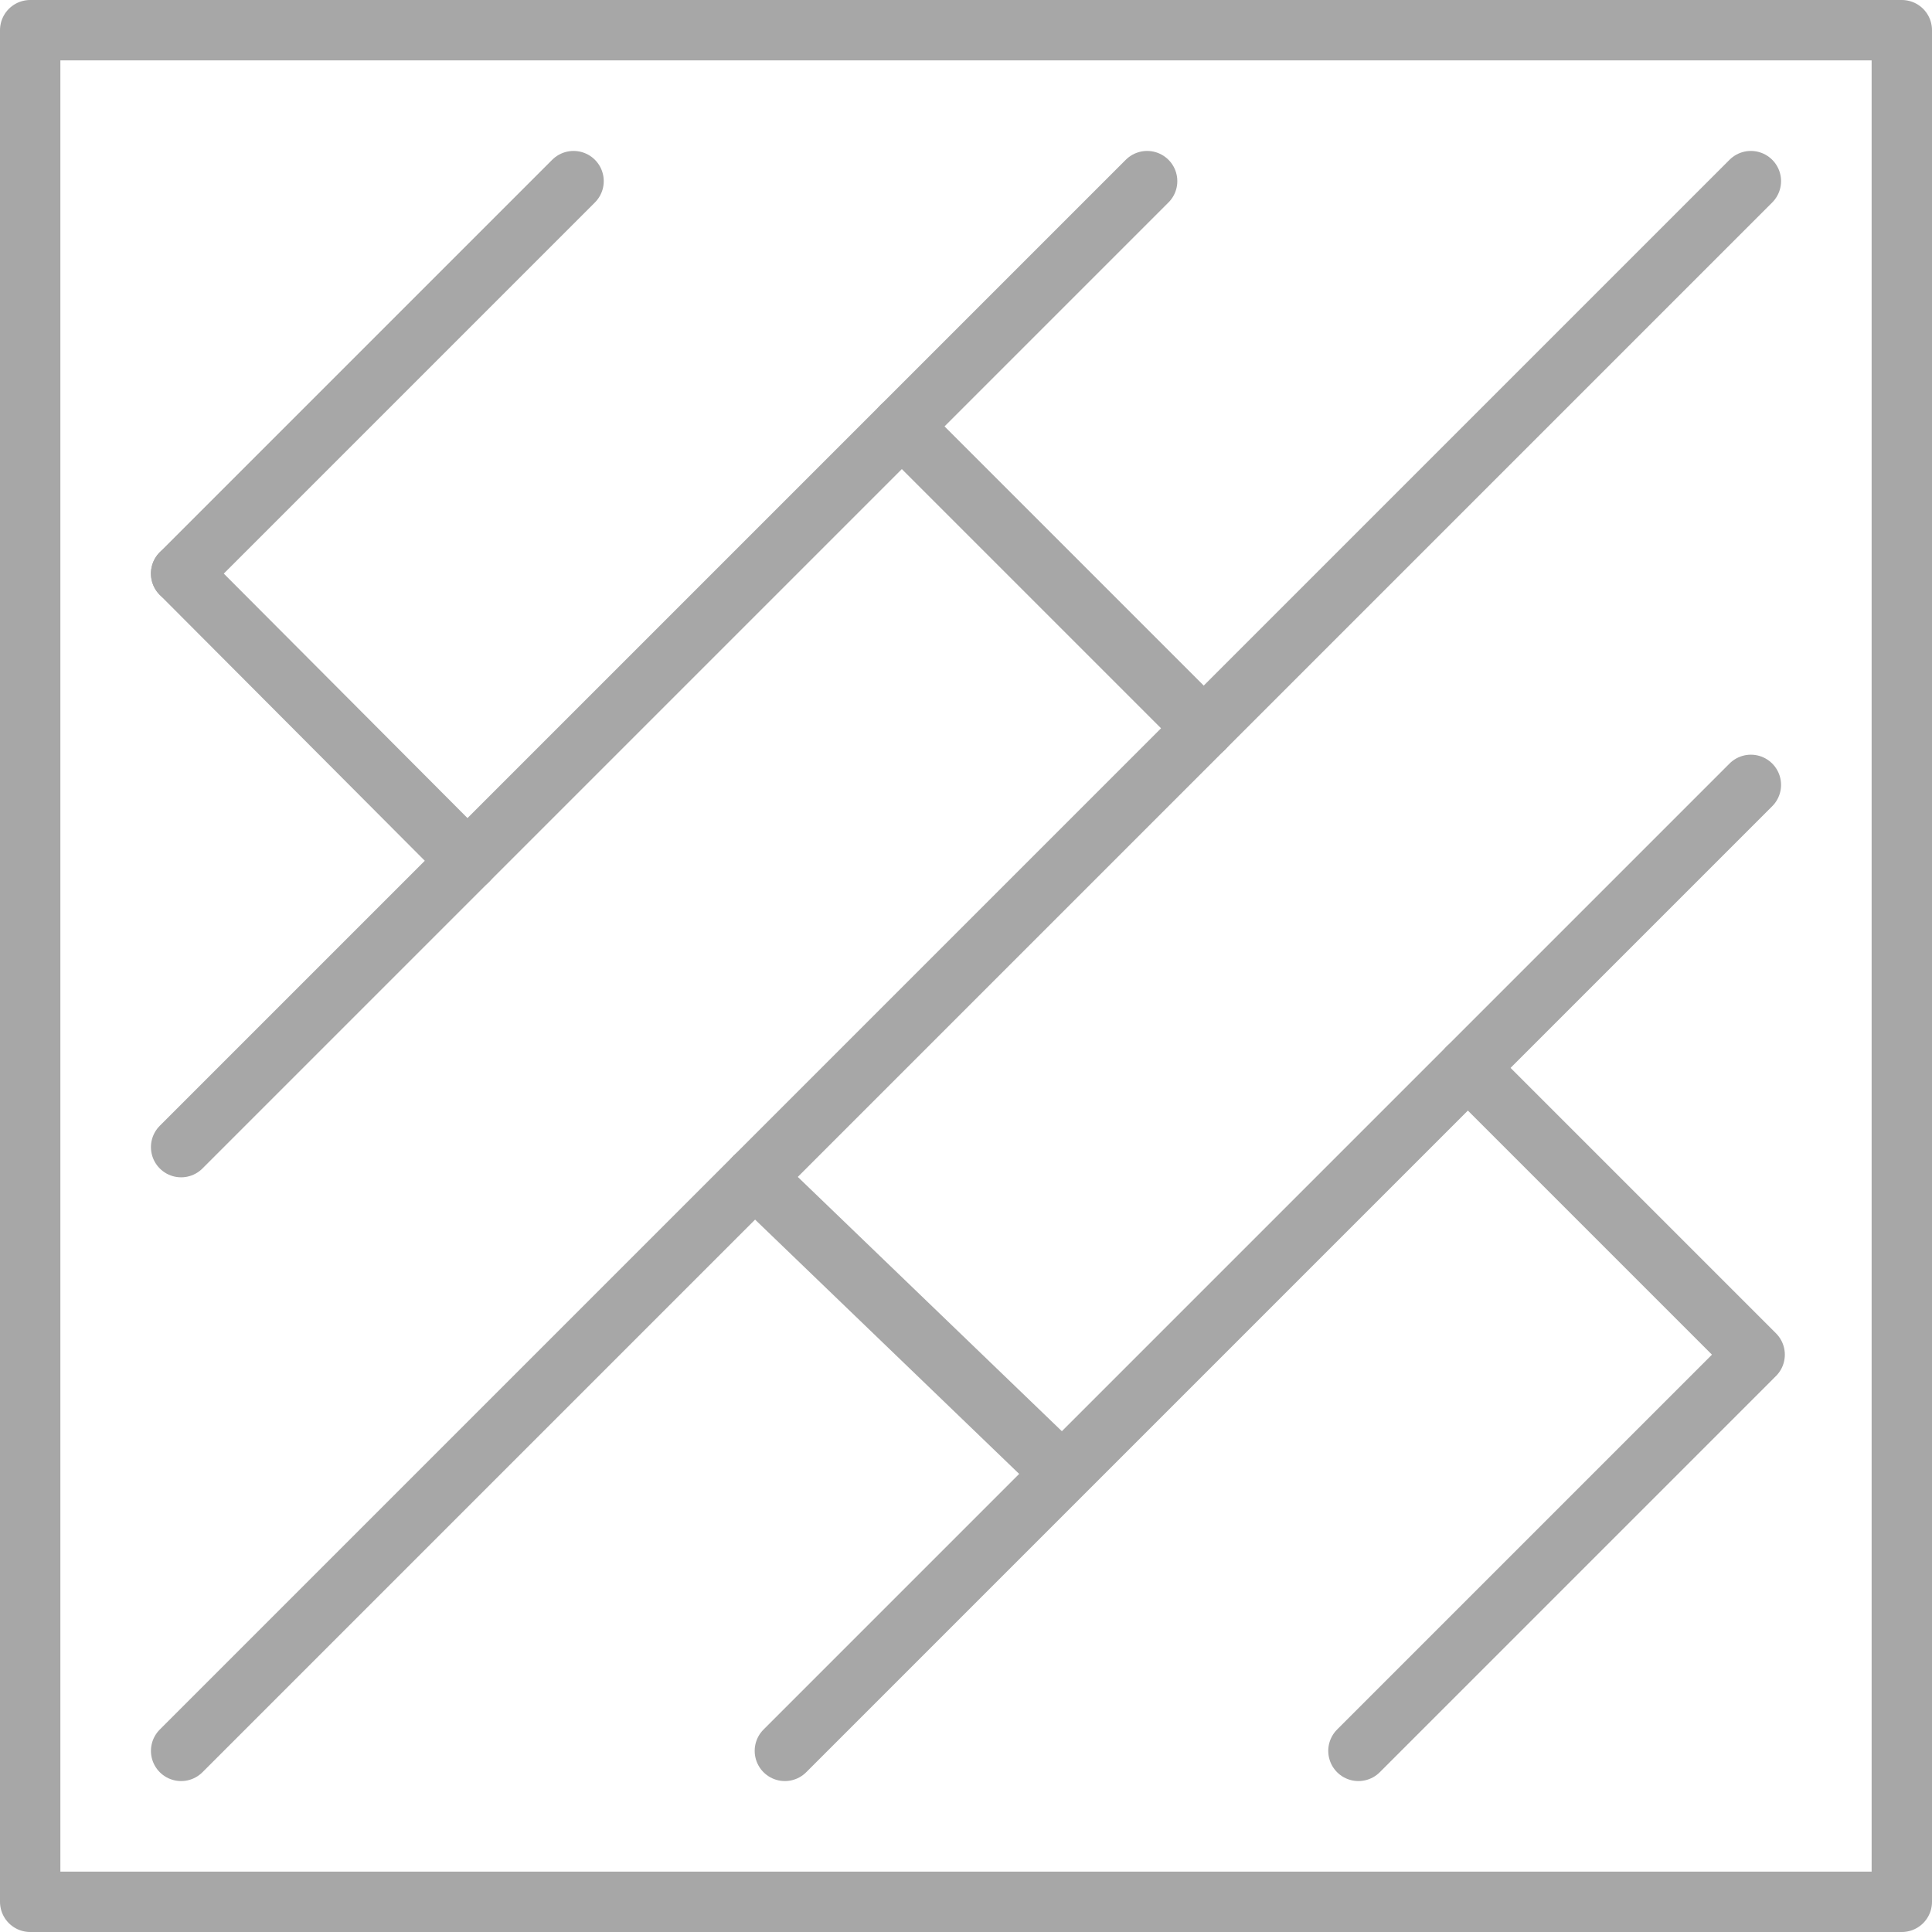
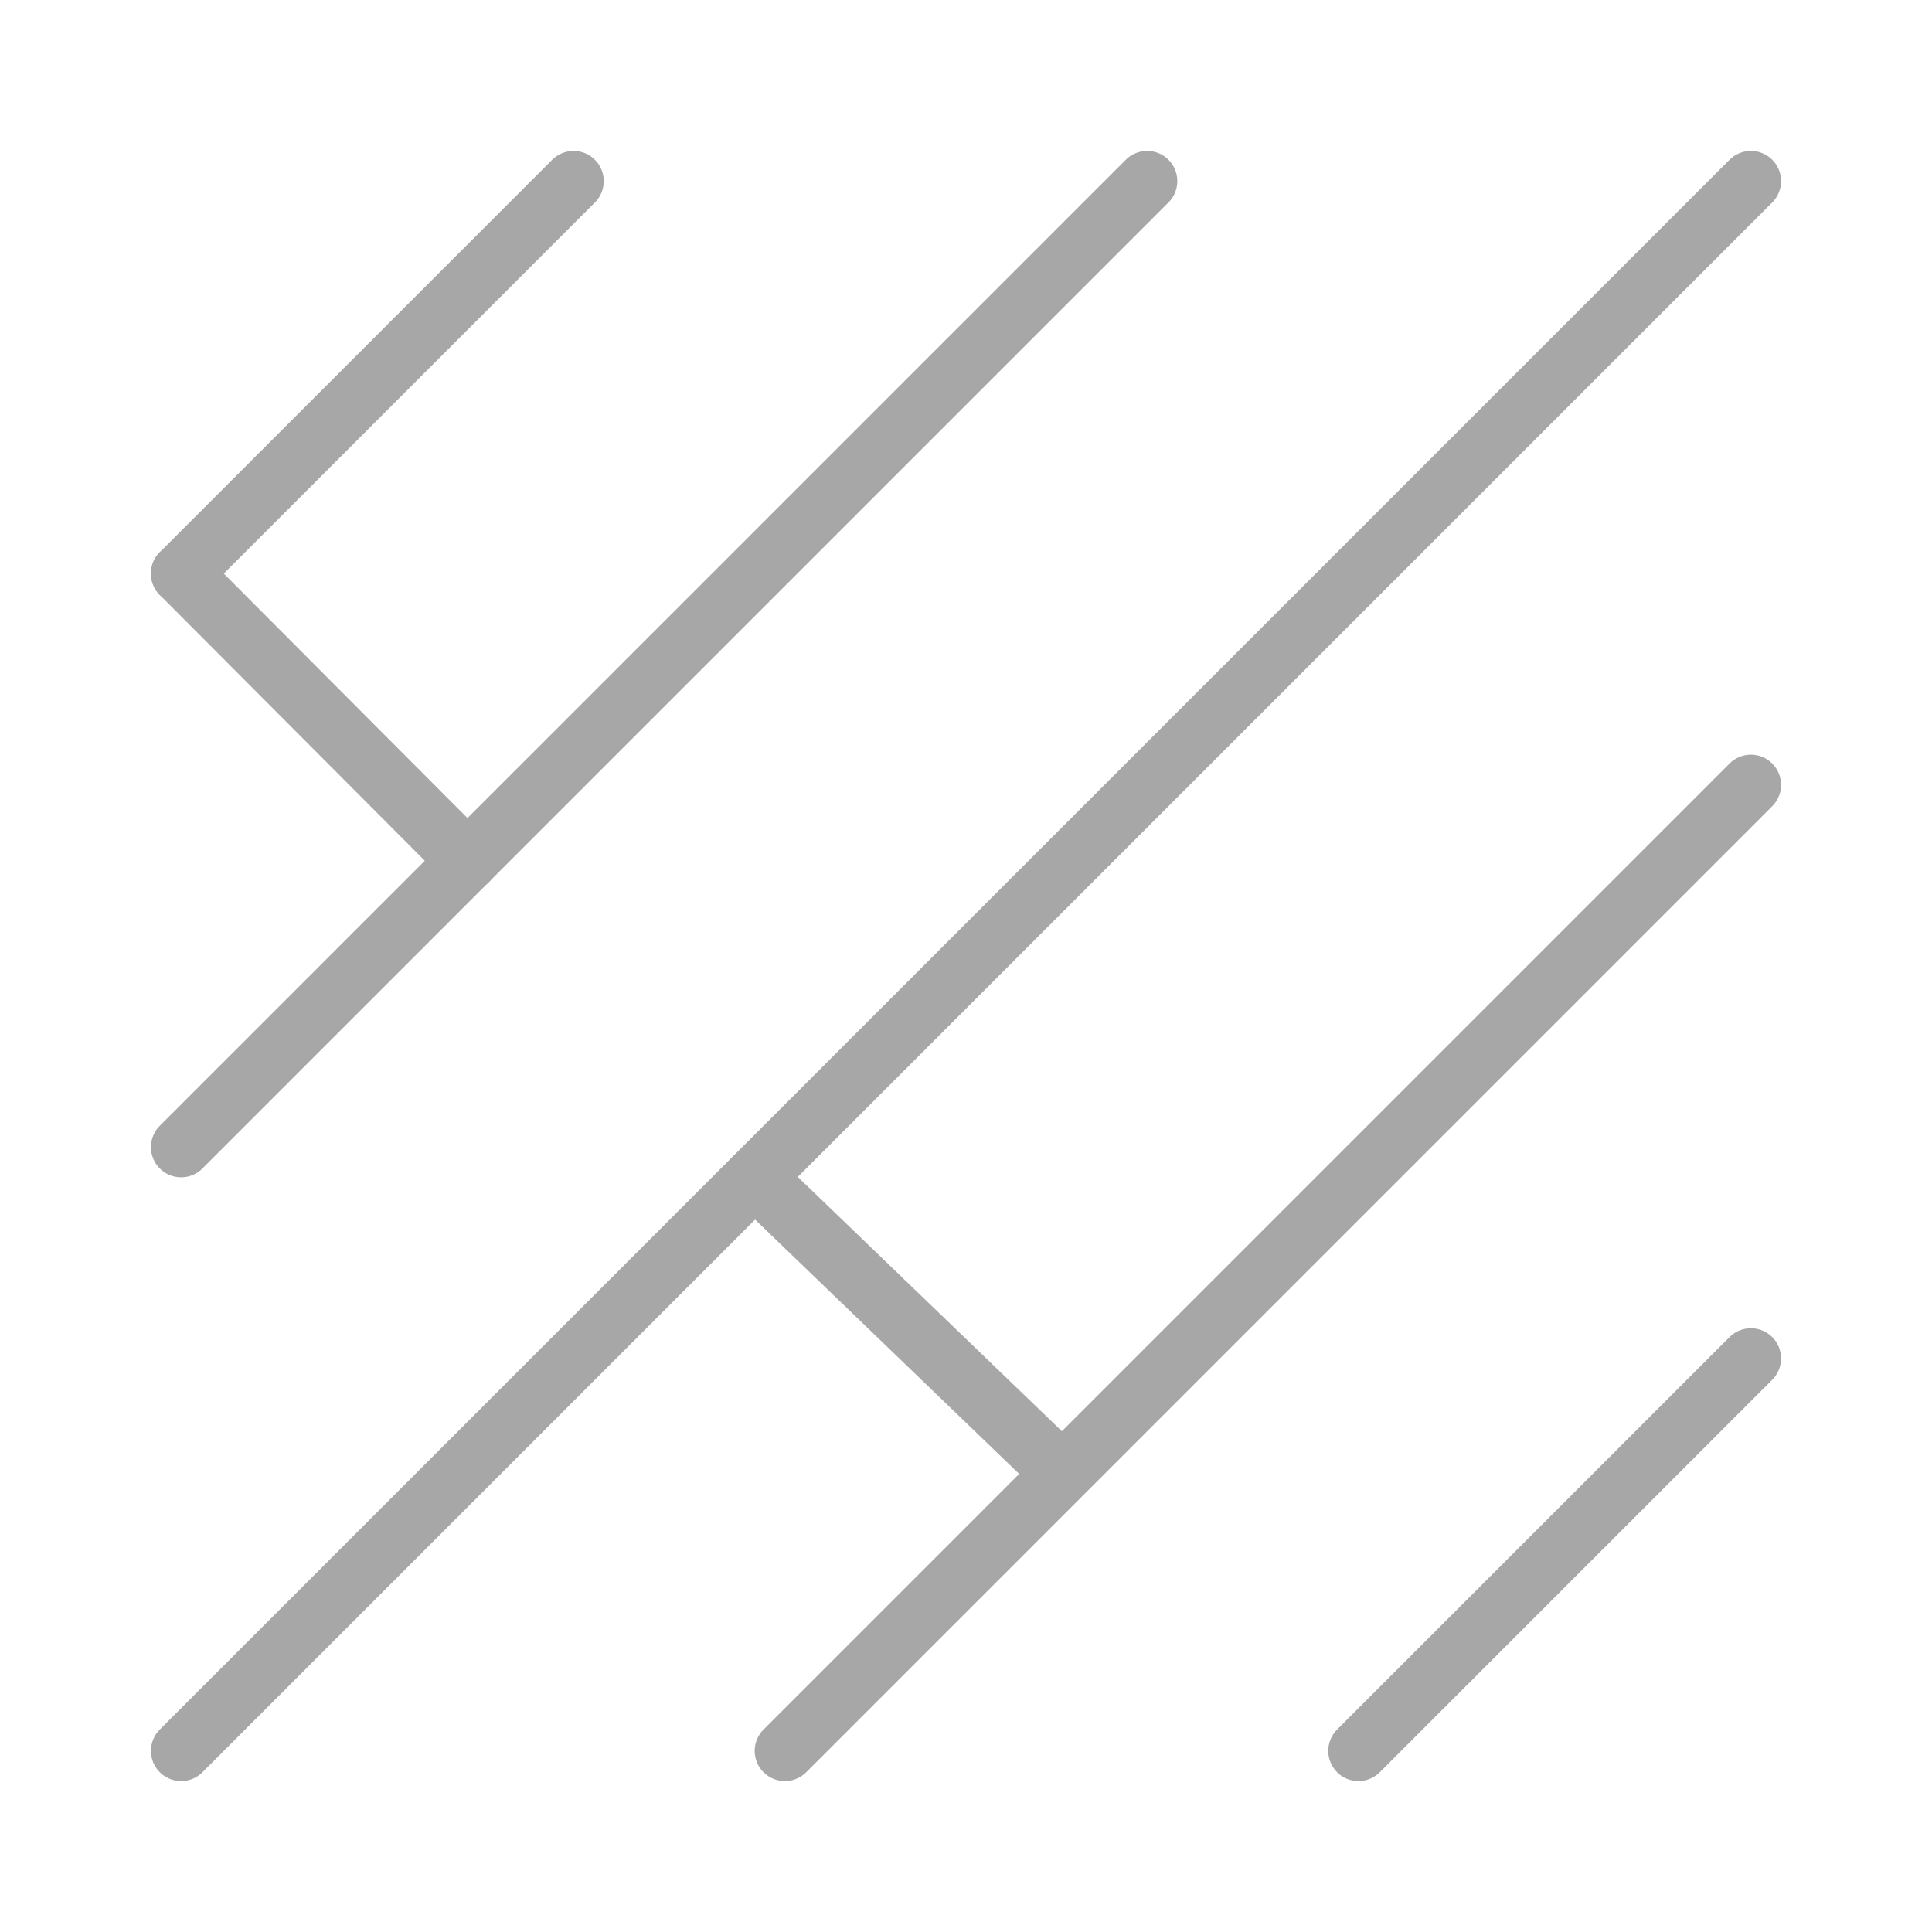
<svg xmlns="http://www.w3.org/2000/svg" viewBox="0 0 256 256">
  <defs>
    <style>.cls-1{fill:none;stroke:#a7a7a7;stroke-linecap:round;stroke-linejoin:round;stroke-width:8px;}</style>
  </defs>
  <g id="Ebene_2" data-name="Ebene 2">
    <g id="Capa_1" data-name="Capa 1">
      <g id="wood_flooring_parquet_floors" data-name="wood flooring/parquet/floors">
-         <rect class="cls-1" x="4" y="4" width="248" height="248" />
        <line class="cls-1" x1="24" y1="76" x2="76" y2="24" />
        <line class="cls-1" x1="24" y1="152" x2="152" y2="24" />
        <line class="cls-1" x1="24" y1="232" x2="232" y2="24" />
        <line class="cls-1" x1="104" y1="232" x2="232" y2="104" />
        <line class="cls-1" x1="180" y1="232" x2="232" y2="180" />
-         <line class="cls-1" x1="194.5" y1="141.5" x2="232.5" y2="179.5" />
        <line class="cls-1" x1="100" y1="156" x2="140.5" y2="195" />
-         <line class="cls-1" x1="119.5" y1="56.5" x2="159.5" y2="96.5" />
        <line class="cls-1" x1="24" y1="76" x2="61.94" y2="114.06" />
      </g>
    </g>
  </g>
</svg>